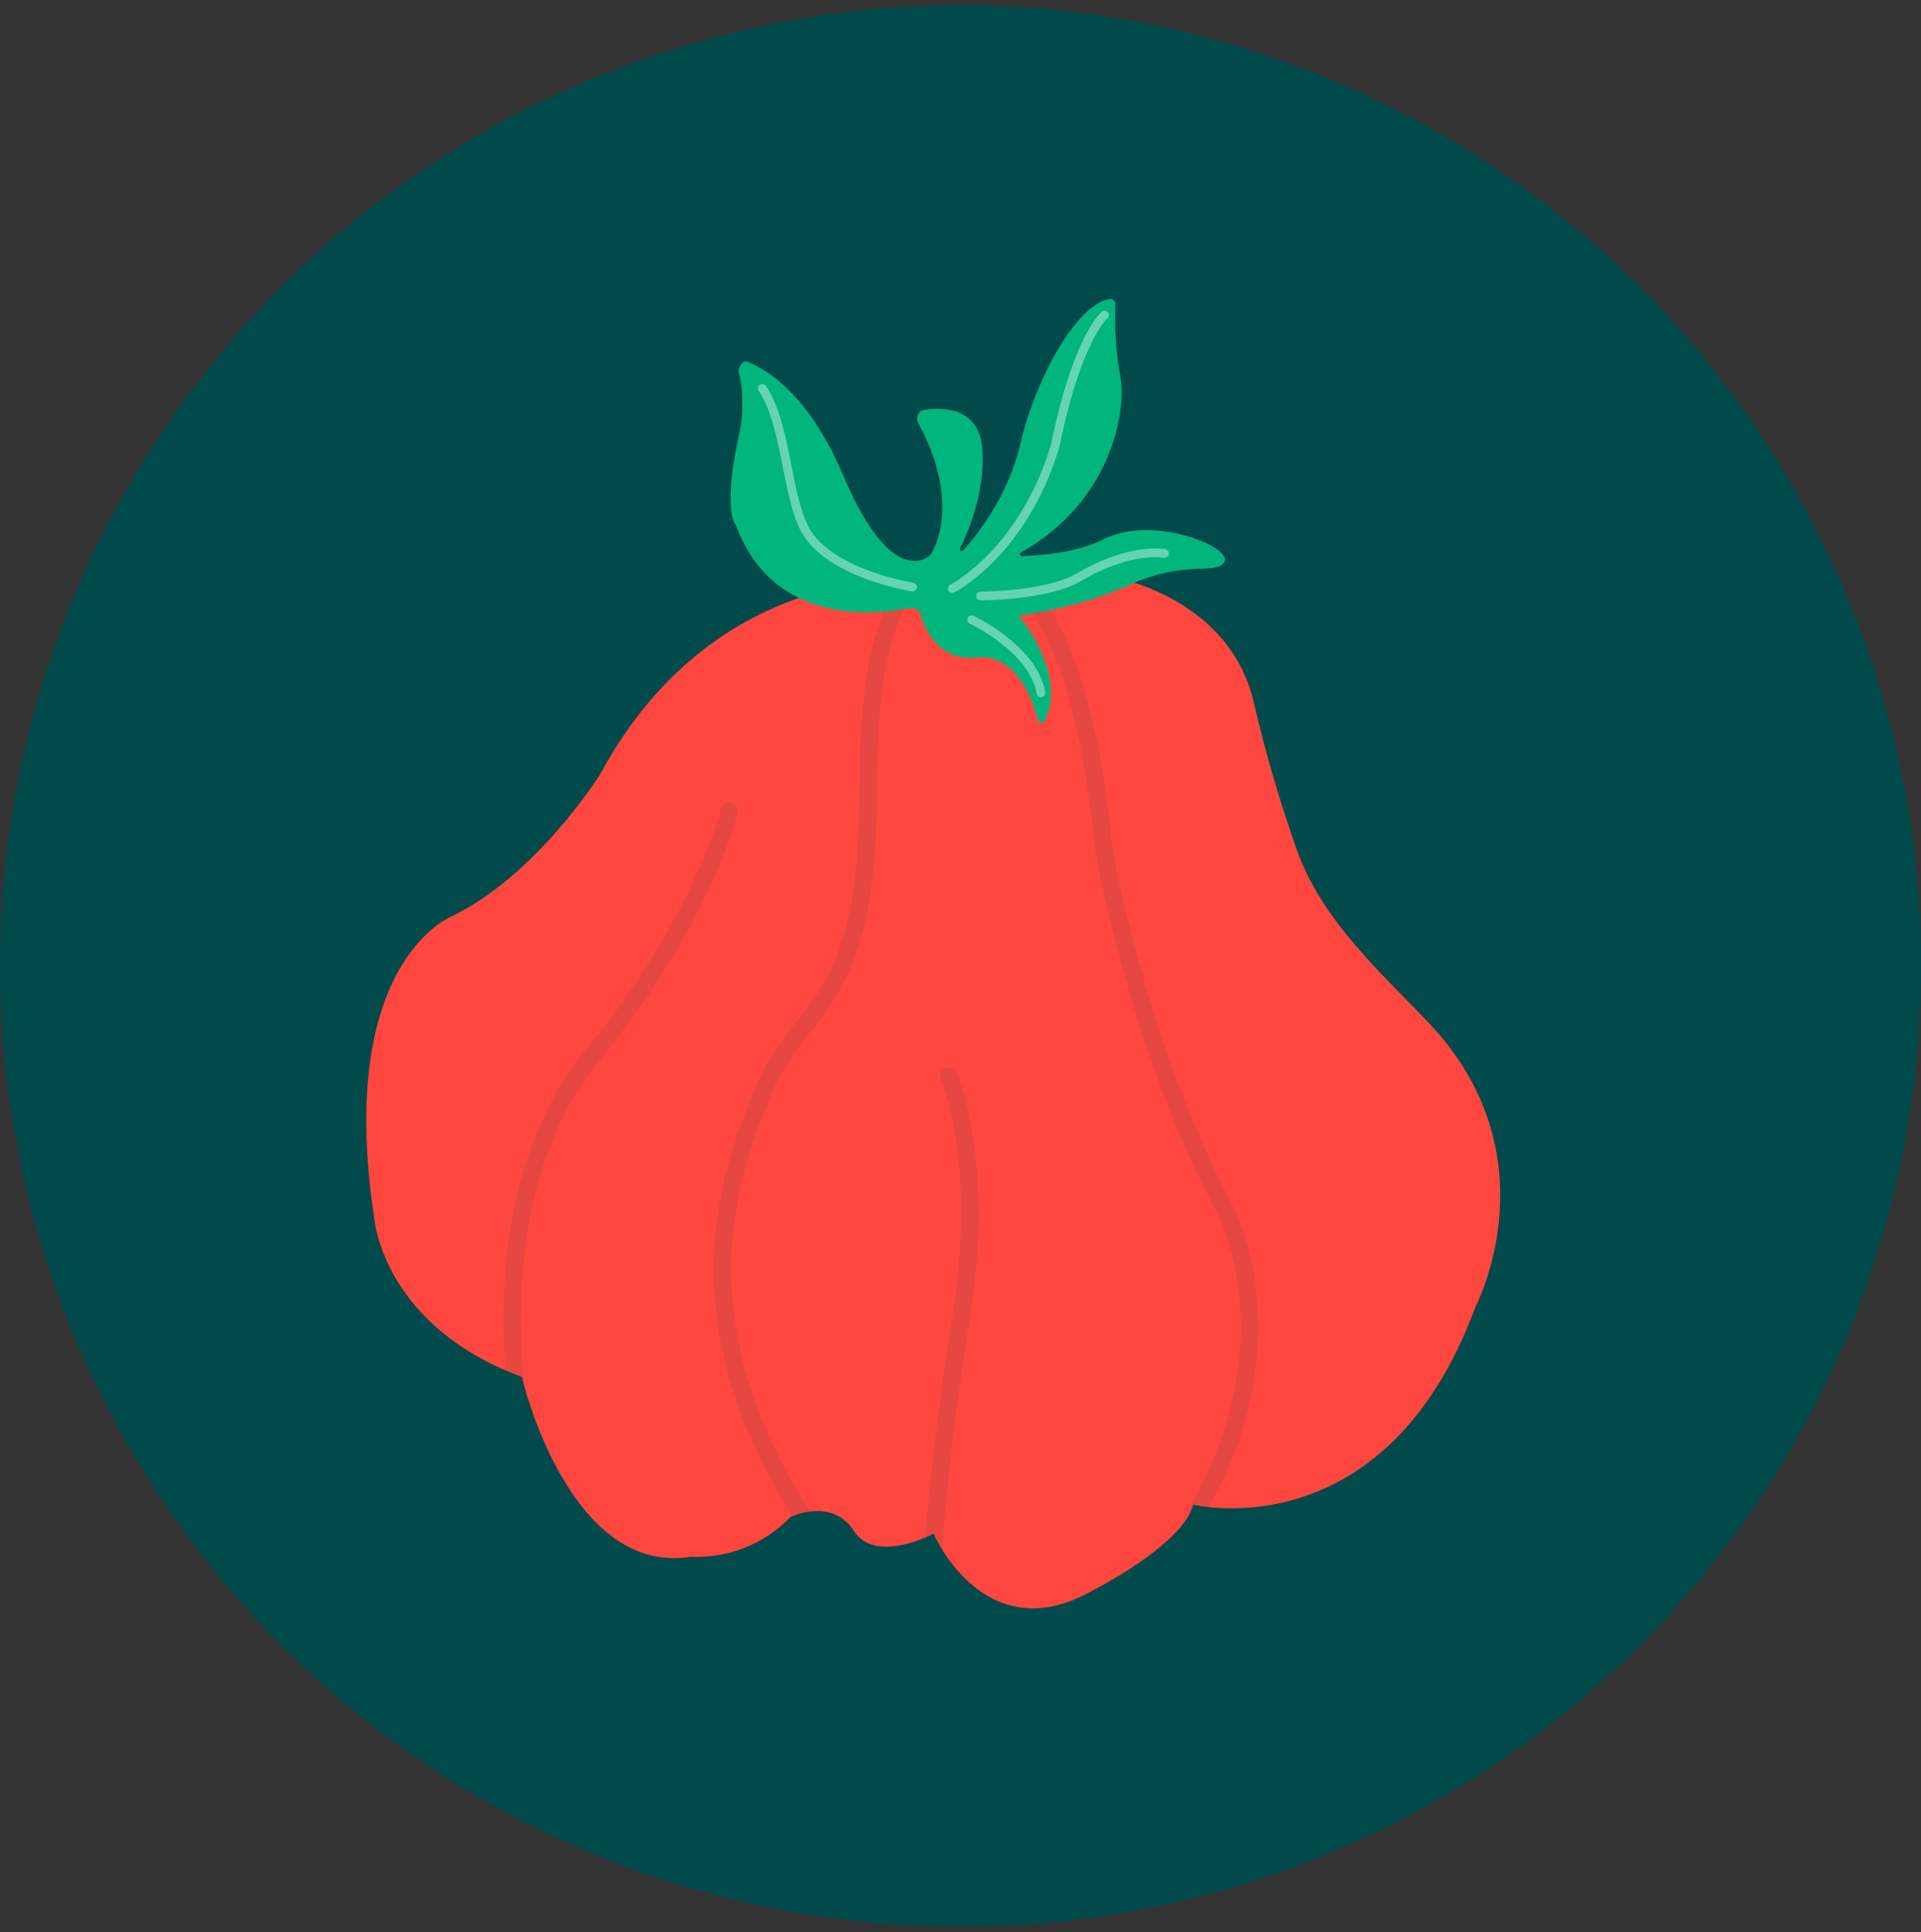
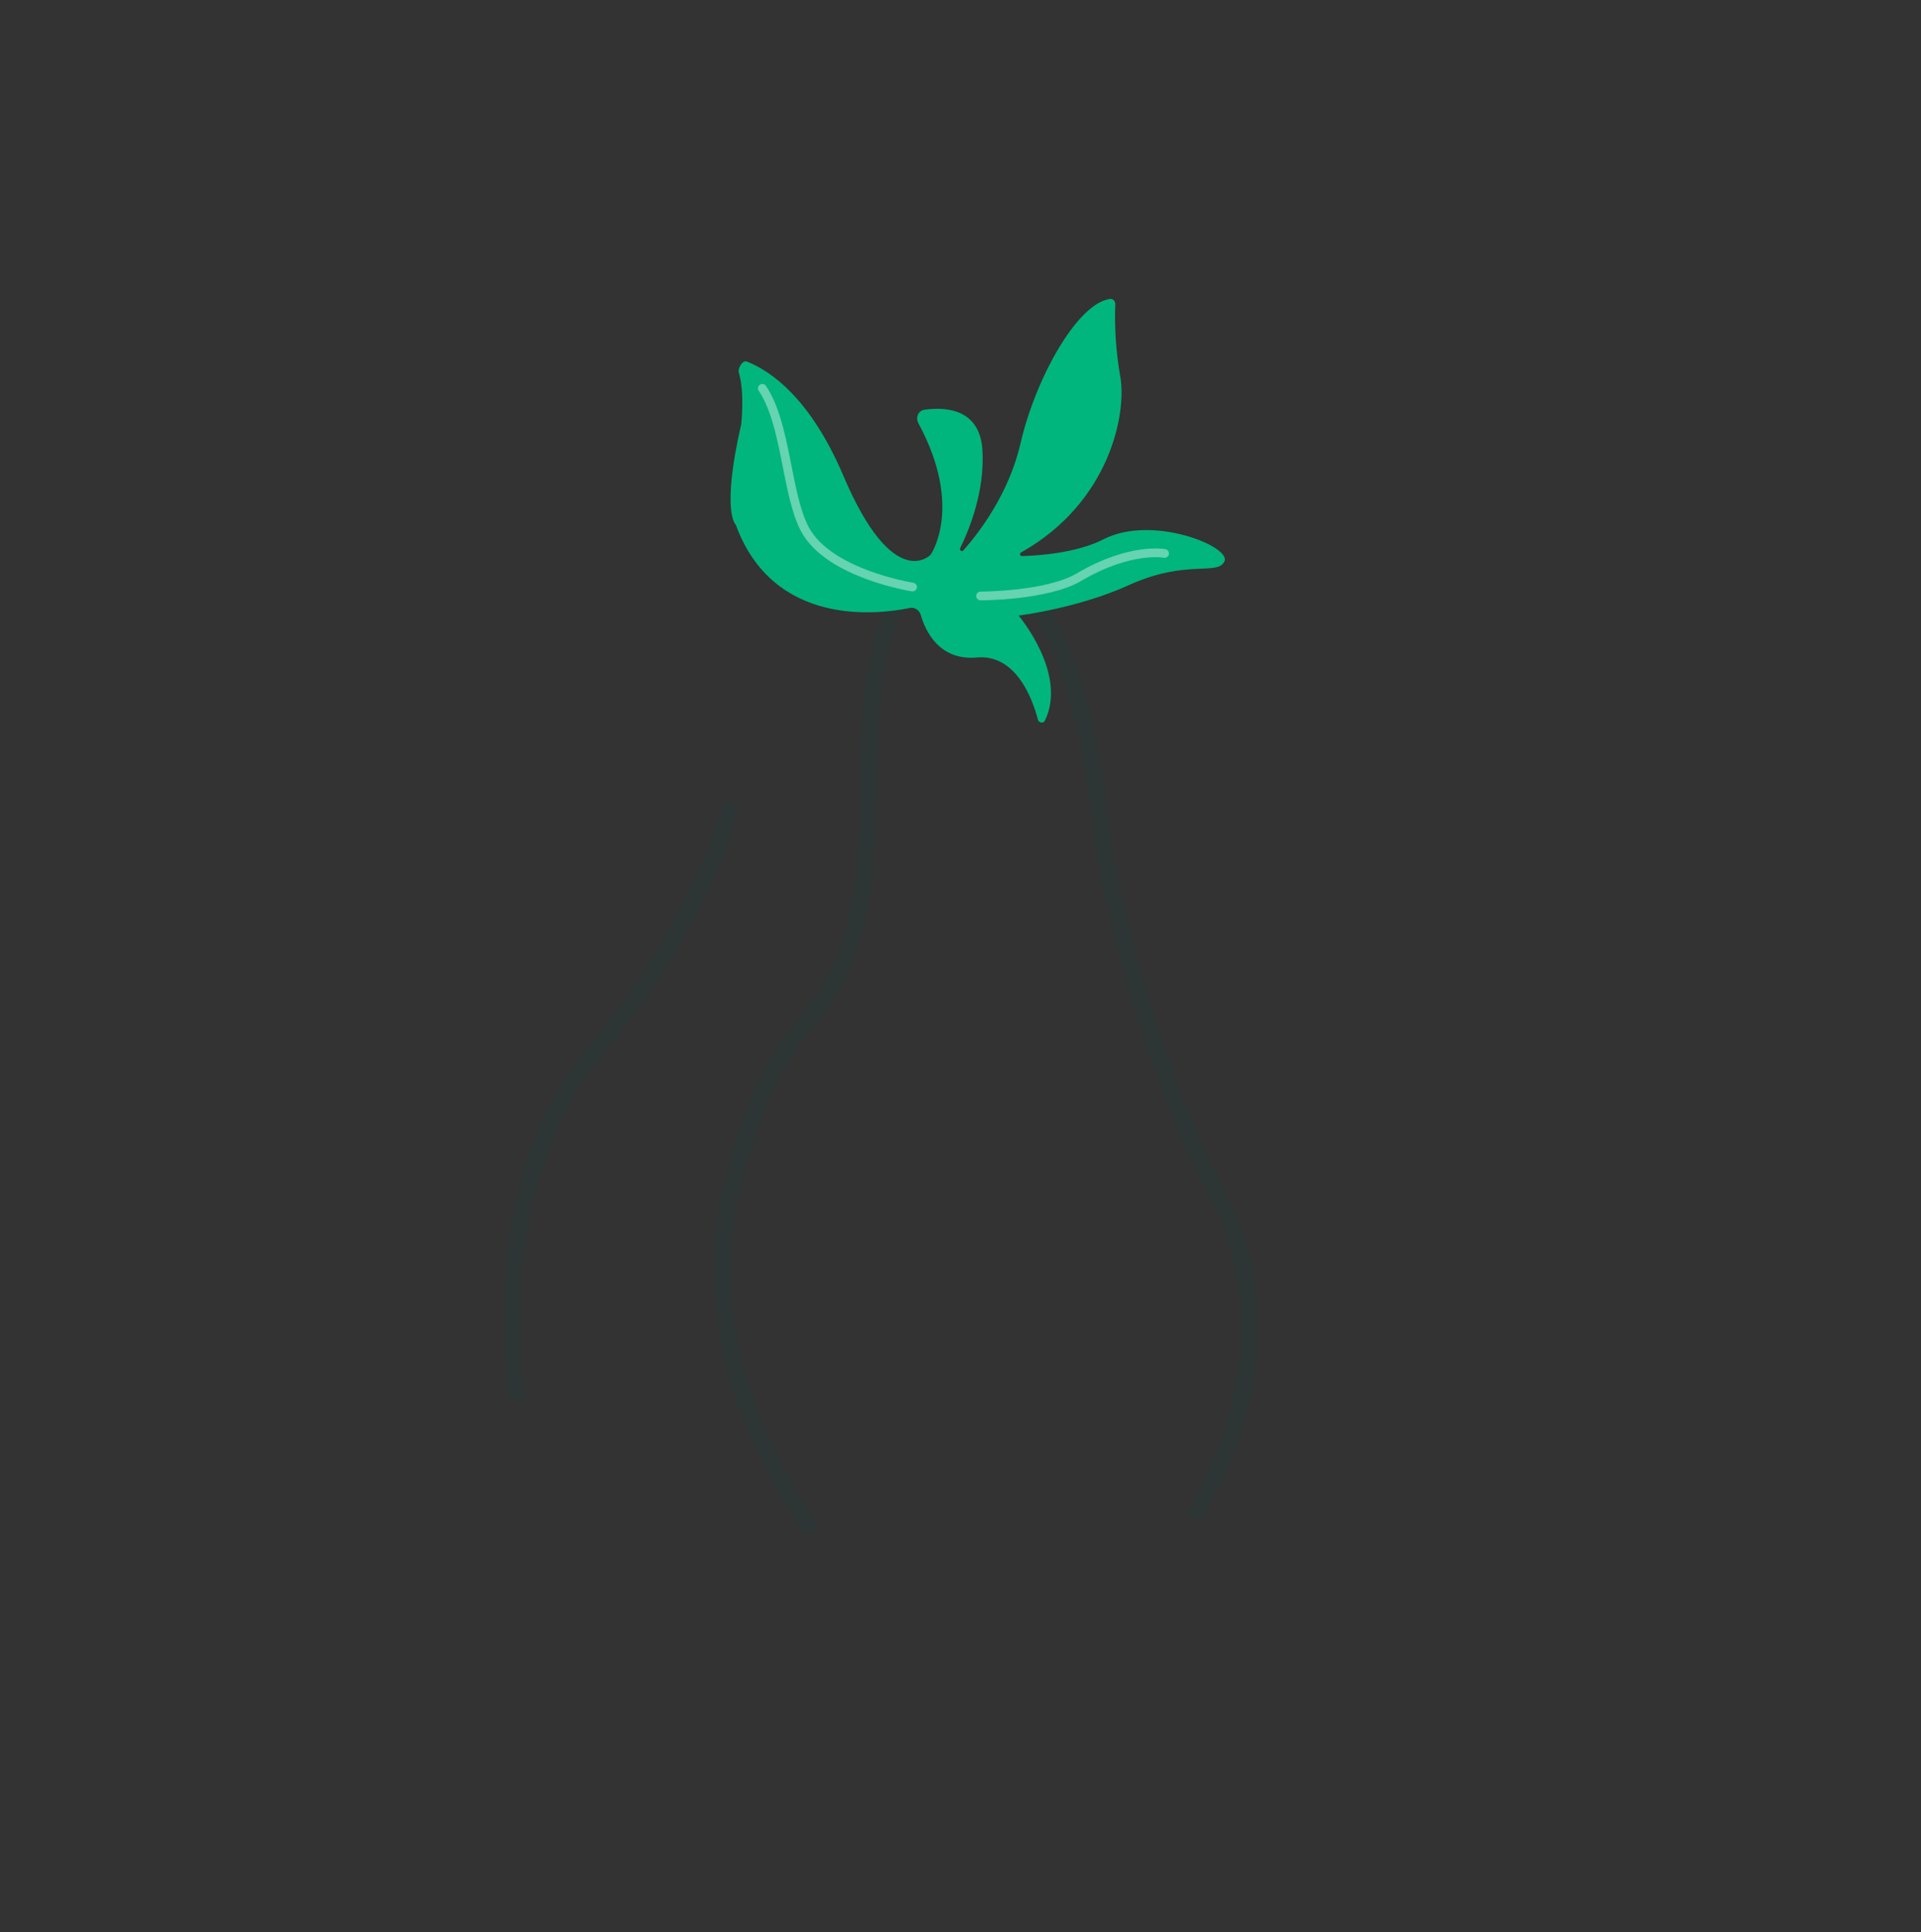
<svg xmlns="http://www.w3.org/2000/svg" width="175" height="176" viewBox="0 0 175 176" fill="none">
  <rect x="0" y="0" width="175" height="176" fill="#333333" stroke="none" />
-   <circle cx="87.501" cy="88" r="87.5" fill="#004A4B" />
  <mask id="mask0_2994_5220" style="mask-type:alpha" maskUnits="userSpaceOnUse" x="0" y="0" width="176" height="176">
    <circle cx="87.501" cy="88" r="87.5" fill="#004A4B" />
  </mask>
  <g mask="url(#mask0_2994_5220)">
-     <path d="M85.059 52.863C85.059 52.863 65.682 50.211 54.696 70.484C54.696 70.484 48.958 79.704 41.132 83.473C41.132 83.473 30.49 87.673 34.127 111.163C34.127 111.163 34.976 120.801 47.541 125.418C47.541 125.418 51.745 143.591 62.939 141.803C64.626 141.875 66.308 141.588 67.876 140.962C69.443 140.335 70.86 139.383 72.031 138.169C72.031 138.169 75.802 136.352 77.77 139.435C79.737 142.518 85.044 139.703 85.044 139.703C85.044 139.703 89.516 150.13 99.025 145.155C108.535 140.18 108.684 137.052 108.684 137.052C108.684 137.052 126.168 141.386 134.426 119.013C134.426 119.013 141.697 105.181 130.04 93.045C125.449 88.265 120.369 83.668 118.145 77.424C116.605 73.1 115.312 68.689 114.274 64.213C111.635 52.163 95.821 49.794 85.059 52.863Z" fill="#FF4740" />
    <g style="mix-blend-mode:multiply" opacity="0.1">
      <path d="M47.084 126.892C47.084 126.892 44.069 108.11 53.996 96.089C63.923 84.069 66.442 73.865 66.442 73.865" stroke="#004A4B" stroke-width="1.589" stroke-miterlimit="10" stroke-linecap="round" />
    </g>
    <g style="mix-blend-mode:multiply" opacity="0.1">
      <path d="M85.059 52.863C85.059 52.863 79.097 51.045 79.097 71.735C79.097 92.425 73.008 90.85 69.438 99.619C66.176 107.633 61.627 120.63 73.641 138.906" stroke="#004A4B" stroke-width="1.589" stroke-miterlimit="10" stroke-linecap="round" />
    </g>
    <g style="mix-blend-mode:multiply" opacity="0.1">
-       <path d="M86.446 98.026C86.446 98.026 89.814 105.712 87.579 119.833C85.343 133.954 85.022 141.436 85.022 141.436" stroke="#004A4B" stroke-width="1.589" stroke-miterlimit="10" stroke-linecap="round" />
-     </g>
+       </g>
    <g style="mix-blend-mode:multiply" opacity="0.1">
      <path d="M88.338 52.118C88.338 52.118 97.639 48.245 100.575 77.44C100.575 77.44 103.661 95.479 111.635 110.21C111.635 110.21 117.993 122.151 109.05 137.642" stroke="#004A4B" stroke-width="1.589" stroke-miterlimit="10" stroke-linecap="round" />
    </g>
    <path d="M83.875 55.998C83.754 55.576 83.312 55.287 82.882 55.377C80.032 55.968 70.461 57.18 67.028 47.796C67.028 47.796 65.679 46.674 67.523 38.647C67.523 38.647 67.859 35.768 67.302 33.919C67.189 33.544 67.661 32.785 68.025 32.928C70.138 33.756 73.793 36.19 76.828 43.335C81.398 54.093 84.777 50.532 84.777 50.532C84.777 50.532 87.809 46.222 83.666 38.552C83.39 38.041 83.638 37.406 84.212 37.323C85.981 37.069 89.259 37.128 89.496 40.997C89.722 44.713 88.329 48.179 87.469 49.929C87.377 50.117 87.622 50.293 87.76 50.137C89.2 48.51 91.906 44.976 92.958 40.417C94.343 34.414 98.164 27.604 101.128 27.229C101.405 27.193 101.61 27.444 101.6 27.723C101.521 29.895 101.669 32.07 102.04 34.212C102.68 37.522 101.18 45.723 93.017 50.323C92.856 50.414 92.913 50.657 93.098 50.652C94.577 50.611 98.082 50.379 100.518 49.126C104.973 46.835 112.194 49.798 111.545 51.136C110.897 52.474 108.094 50.91 102.839 53.296C98.149 55.425 92.79 56.069 92.79 56.069C92.79 56.069 97.284 61.361 95.185 65.641C95.044 65.928 94.629 65.85 94.549 65.54C94.07 63.704 92.585 59.564 88.98 59.888C85.531 60.198 84.285 57.425 83.875 55.998Z" fill="#00B67D" />
    <path opacity="0.4" d="M83.132 53.471C83.132 53.471 75.482 52.282 73.316 48.191C71.625 44.993 71.659 38.662 69.449 35.372" stroke="white" stroke-width="0.794" stroke-miterlimit="10" stroke-linecap="round" />
-     <path opacity="0.4" d="M86.748 53.616C86.748 53.616 93.221 50.337 96.14 40.556C98.138 30.741 100.617 28.703 100.617 28.703" stroke="white" stroke-width="0.794" stroke-miterlimit="10" stroke-linecap="round" />
    <path opacity="0.4" d="M89.324 54.285C89.324 54.285 95.368 54.297 98.308 52.564C102.992 49.803 106.094 50.413 106.094 50.413" stroke="white" stroke-width="0.794" stroke-miterlimit="10" stroke-linecap="round" />
-     <path opacity="0.4" d="M88.515 56.447C88.515 56.447 94.139 59.076 94.827 63.118" stroke="white" stroke-width="0.794" stroke-miterlimit="10" stroke-linecap="round" />
  </g>
</svg>